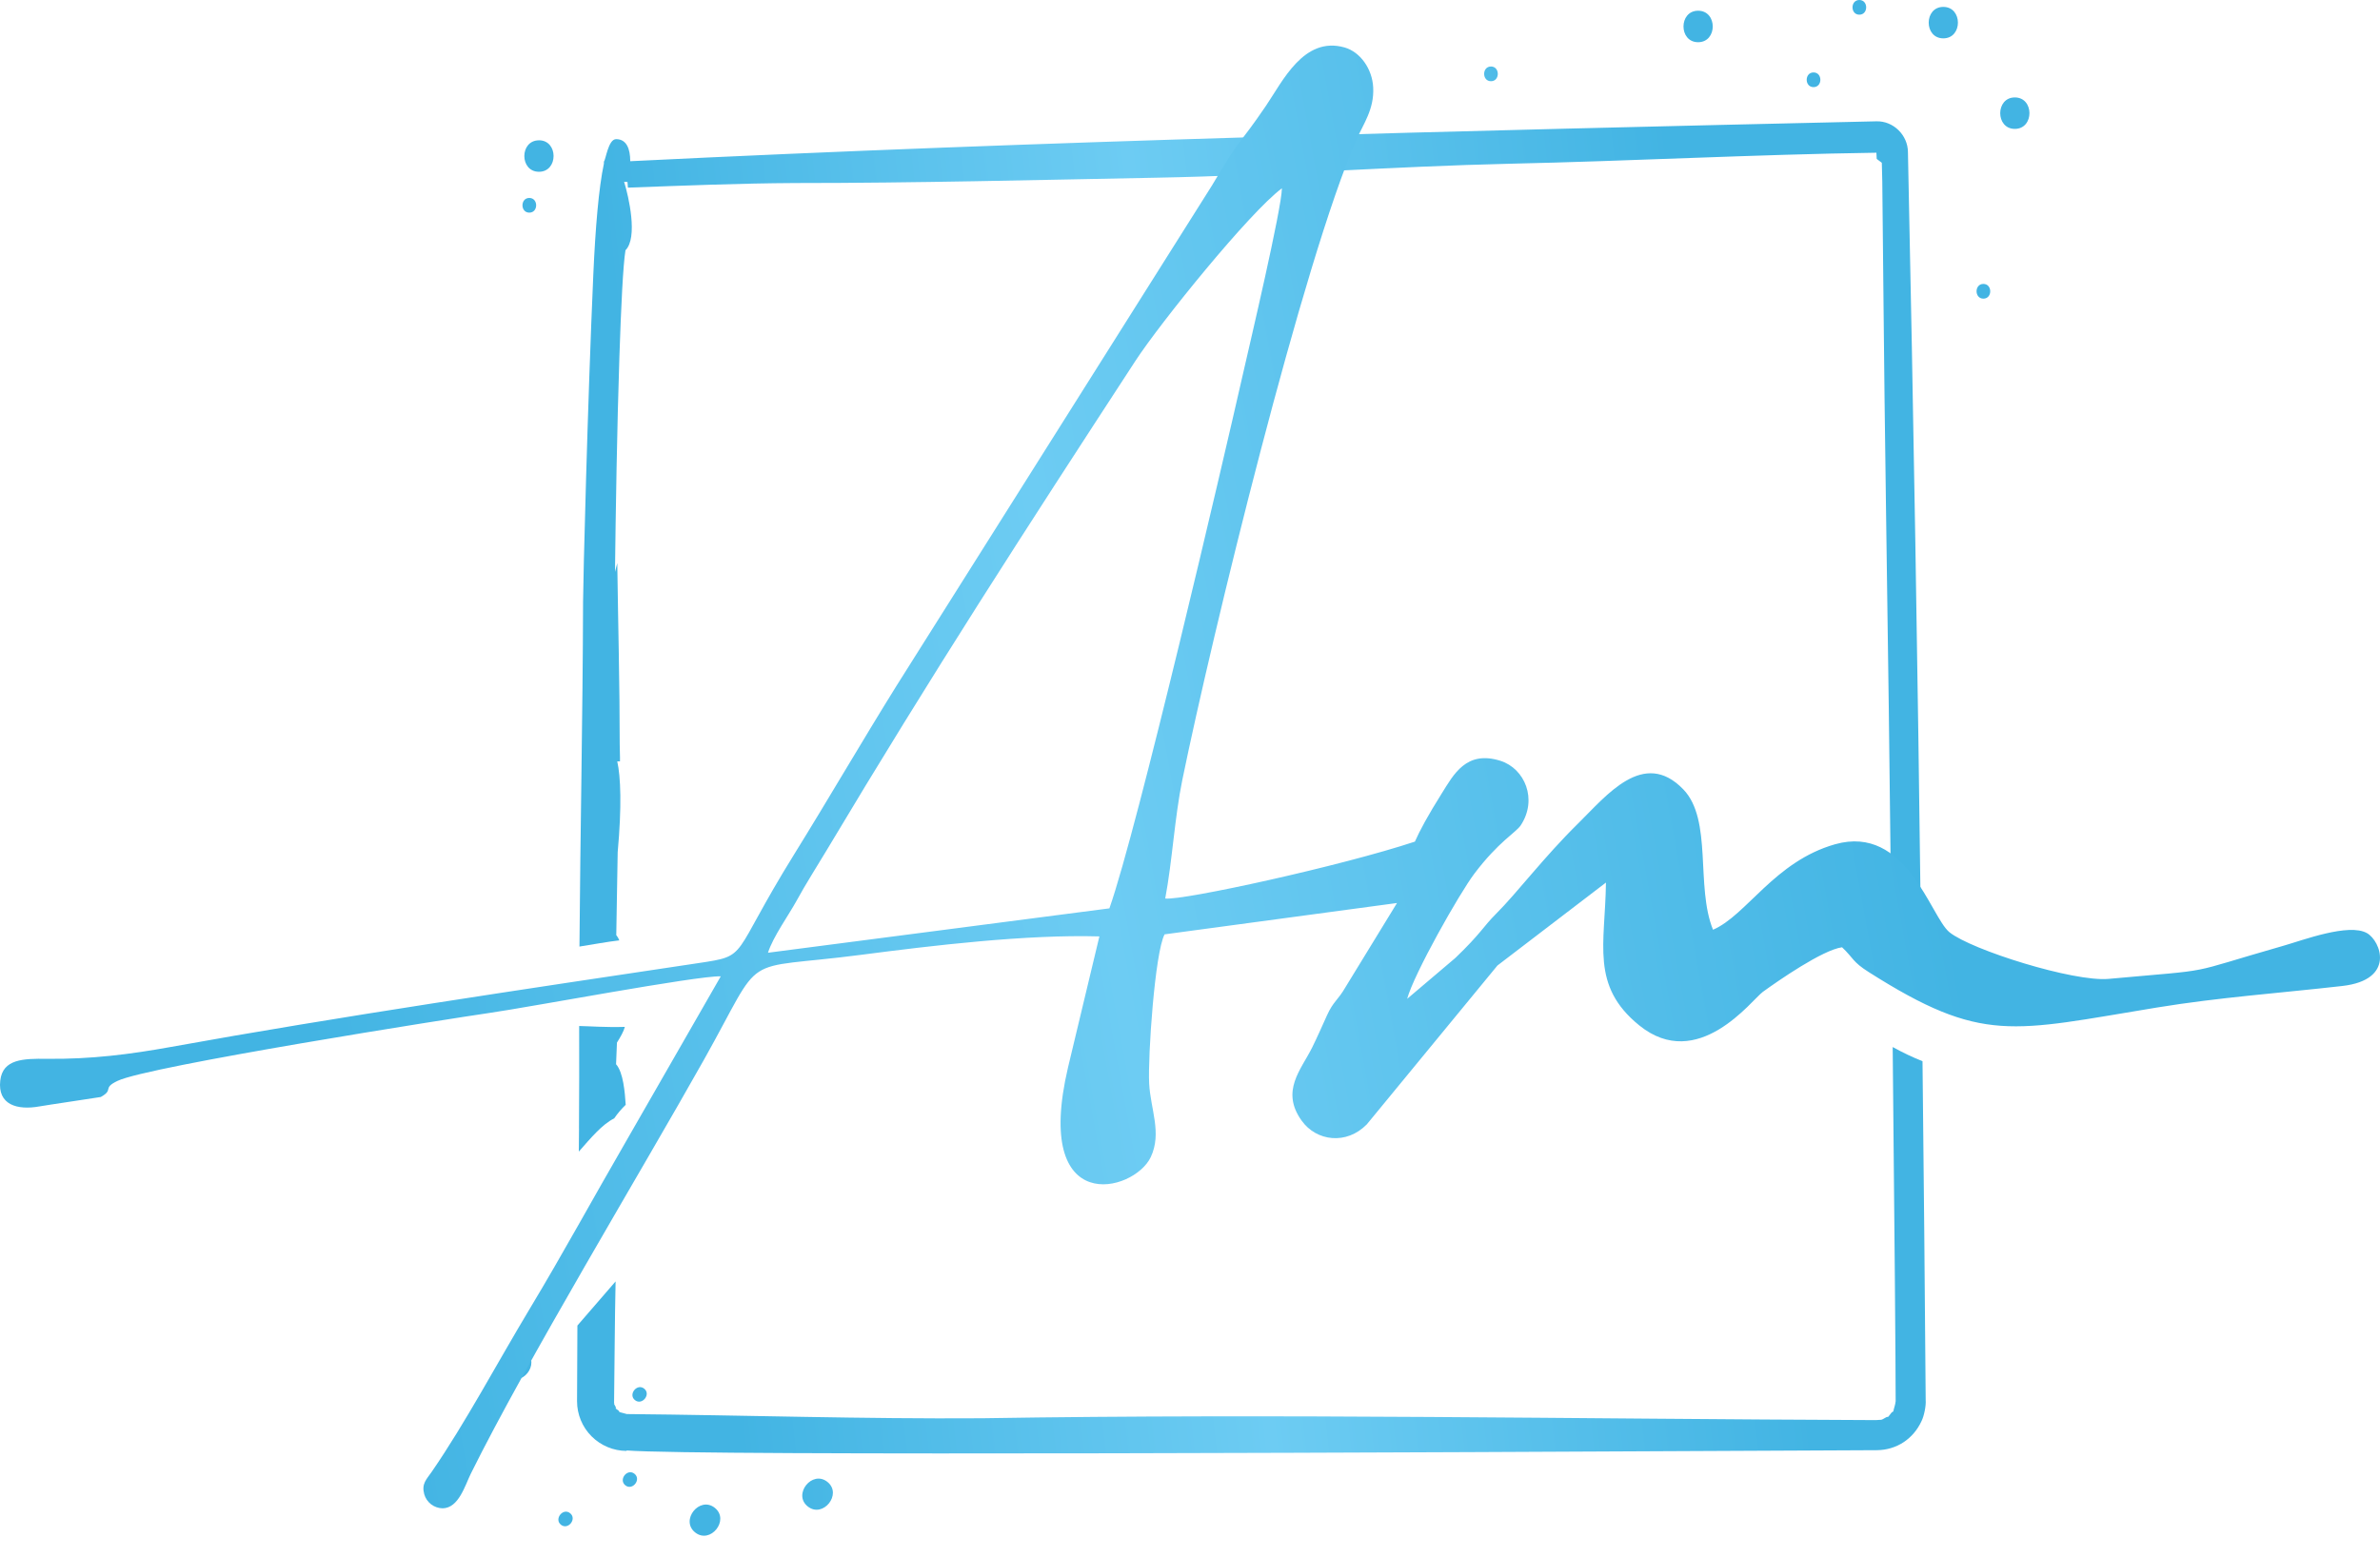
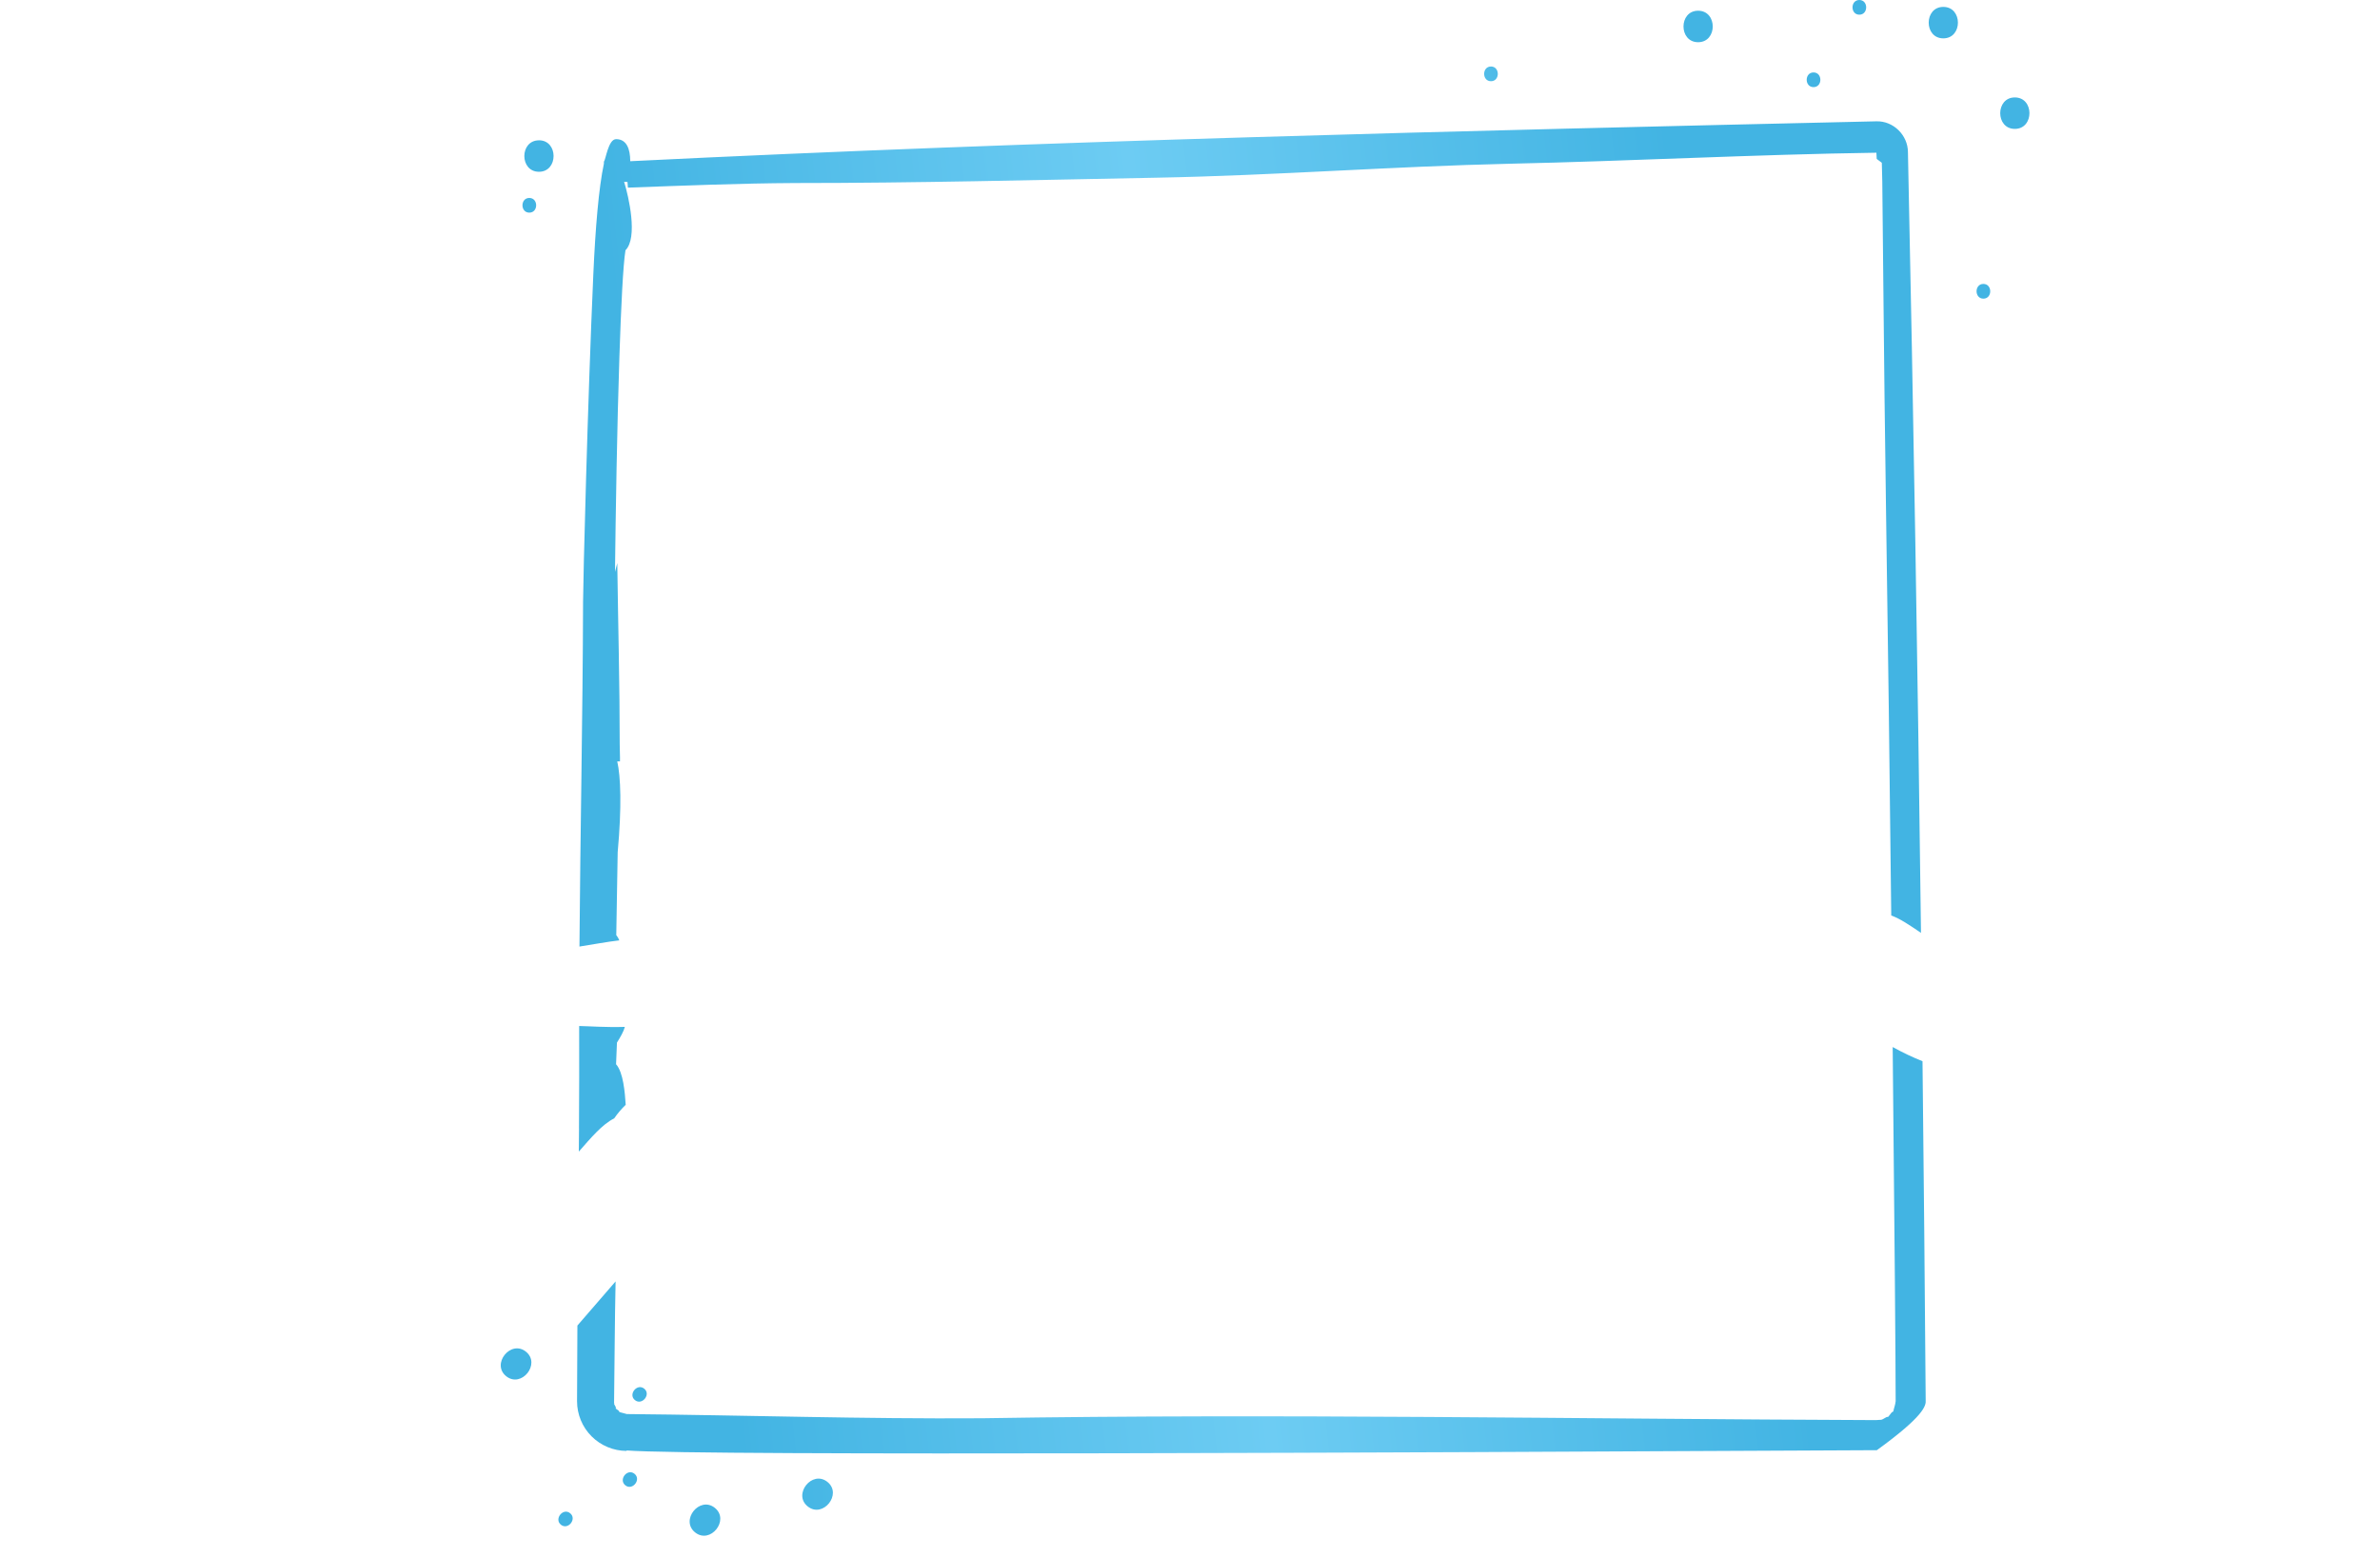
<svg xmlns="http://www.w3.org/2000/svg" width="81" height="53" viewBox="0 0 81 53" fill="none">
-   <path fill-rule="evenodd" clip-rule="evenodd" d="M19.705 38.416C19.715 37.252 19.712 36.093 19.711 34.929C20.03 34.934 20.634 34.98 21.266 34.959C21.23 35.105 21.12 35.298 20.997 35.495L20.967 36.231C21.214 36.509 21.267 37.188 21.295 37.612C21.149 37.752 21.018 37.907 20.903 38.074C20.487 38.283 20.116 38.734 19.699 39.205L19.706 38.414L19.705 38.416ZM20.952 43.623L19.651 45.127L19.639 47.703C19.639 48.15 19.816 48.58 20.132 48.897C20.448 49.214 20.877 49.393 21.325 49.395V49.379C23.76 49.573 49.816 49.44 60.119 49.388L63.877 49.37C64.55 49.364 65.119 48.985 65.398 48.376C65.484 48.204 65.554 47.855 65.538 47.665C65.509 43.818 65.473 39.972 65.43 36.128C65.082 35.989 64.743 35.828 64.415 35.645C64.478 41.751 64.517 46.638 64.516 47.703C64.5 47.842 64.464 47.914 64.438 48.04C64.433 48.067 64.407 48.058 64.377 48.09L64.272 48.224C64.256 48.247 64.236 48.228 64.193 48.25C63.985 48.372 64.061 48.323 63.843 48.346C53.703 48.309 43.559 48.119 33.422 48.283C29.391 48.311 25.362 48.178 21.332 48.14L21.07 48.069C21.113 48.052 20.988 47.978 20.959 47.955C20.931 47.932 20.968 47.945 20.966 47.923L20.898 47.793C20.903 47.793 20.911 47.793 20.906 47.771H20.899C20.917 46.391 20.921 45.005 20.951 43.622L20.952 43.623ZM19.721 32.223C19.75 28.305 19.833 24.388 19.844 20.47C19.844 19.852 20 13.668 20.192 9.36C20.263 7.761 20.377 6.395 20.553 5.57V5.5C20.615 5.453 20.698 4.737 20.968 4.737C21.328 4.737 21.448 5.07 21.45 5.488C35.578 4.791 49.722 4.454 63.861 4.13C64.437 4.113 64.93 4.6 64.934 5.175C65.122 14.035 65.27 22.896 65.378 31.758C64.986 31.494 64.677 31.279 64.366 31.167C64.315 26.553 64.254 21.639 64.188 17.338C64.11 12.04 64.083 7.74 64.061 6.176L64.045 5.541L63.871 5.41L63.861 5.199C59.703 5.259 55.549 5.482 51.391 5.574C47.386 5.664 43.39 5.974 39.385 6.049C35.28 6.127 31.171 6.231 27.066 6.231C25.167 6.241 23.267 6.319 21.37 6.388L21.356 6.195L21.241 6.19C21.398 6.695 21.717 8.093 21.287 8.52C21.206 9.018 21.137 10.428 21.08 12.156C21.001 14.503 20.955 17.399 20.93 19.471L21.008 19.171C21.036 21.226 21.091 23.297 21.091 25.35C21.104 25.737 21.1 25.919 21.1 25.919H21.007C21.125 26.436 21.164 27.45 21.022 29.014L20.974 31.835C21.018 31.888 21.053 31.949 21.077 32.014C20.654 32.063 20.193 32.151 19.719 32.225L19.721 32.223ZM67.502 9.666C67.812 9.666 67.812 10.167 67.502 10.167C67.192 10.167 67.192 9.666 67.502 9.666ZM21.61 47.666C21.369 47.474 21.682 47.082 21.924 47.275C22.166 47.467 21.853 47.859 21.61 47.666ZM27.49 51.285C28.007 51.7 28.678 50.864 28.16 50.45C27.643 50.035 26.973 50.872 27.49 51.285ZM21.282 50.566C21.522 50.759 21.836 50.37 21.595 50.174C21.354 49.978 21.04 50.37 21.282 50.566ZM23.657 52.169C24.175 52.584 24.845 51.748 24.328 51.333C23.811 50.919 23.141 51.755 23.657 52.169ZM19.09 51.908C19.331 52.101 19.645 51.712 19.404 51.516C19.163 51.32 18.849 51.712 19.09 51.908ZM17.228 46.852C17.745 47.267 18.416 46.431 17.899 46.016C17.381 45.602 16.712 46.438 17.228 46.852ZM61.721 2.466C62.031 2.466 62.031 2.966 61.721 2.966C61.411 2.966 61.411 2.466 61.721 2.466ZM68.572 3.317C69.235 3.317 69.236 4.388 68.572 4.388C67.908 4.388 67.91 3.317 68.572 3.317ZM63.28 0C63.59 0 63.59 0.5 63.28 0.5C62.97 0.5 62.971 0 63.28 0ZM66.138 0.235C66.801 0.235 66.801 1.306 66.138 1.306C65.474 1.306 65.476 0.235 66.138 0.235ZM50.743 2.264C51.053 2.264 51.053 2.765 50.743 2.765C50.433 2.765 50.434 2.264 50.743 2.264ZM57.793 0.365C58.457 0.365 58.457 1.437 57.793 1.437C57.129 1.437 57.13 0.365 57.793 0.365ZM18.014 6.739C18.325 6.739 18.325 7.239 18.014 7.239C17.704 7.239 17.705 6.739 18.014 6.739ZM18.343 4.776C19.006 4.776 19.006 5.848 18.343 5.848C17.679 5.848 17.679 4.777 18.343 4.777V4.776Z" fill="url(#paint0_linear_885_795)" />
-   <path fill-rule="evenodd" clip-rule="evenodd" d="M26.137 32.435C26.304 31.902 26.848 31.145 27.111 30.664C27.437 30.066 27.783 29.535 28.134 28.946C31.749 22.896 34.806 18.173 38.642 12.286C39.496 10.978 42.531 7.223 43.628 6.41C43.621 7.103 42.545 11.665 42.299 12.746C41.615 15.76 38.716 28.203 37.757 30.924L26.137 32.435ZM54.656 30.046C54.632 32.137 54.123 33.556 55.787 34.906C57.786 36.526 59.62 34.04 59.996 33.767C60.515 33.391 62.024 32.341 62.692 32.249C63.096 32.633 63.039 32.738 63.599 33.093C67.476 35.554 68.464 35.109 73.403 34.301C75.541 33.951 77.536 33.815 79.714 33.567C81.532 33.361 81.03 32.037 80.558 31.768C79.94 31.415 78.372 32.01 77.718 32.196C74.209 33.2 75.594 32.977 71.763 33.325C70.576 33.433 67.088 32.338 66.346 31.736C65.702 31.213 64.891 28.053 62.455 28.742C60.394 29.326 59.443 31.162 58.3 31.652C57.701 30.179 58.292 27.914 57.289 26.873C55.938 25.473 54.672 27.088 53.718 28.025C52.538 29.185 51.629 30.4 50.916 31.11C50.469 31.556 50.407 31.773 49.529 32.614L47.891 34.004C48.115 33.166 49.665 30.42 50.182 29.737C51.001 28.654 51.595 28.34 51.755 28.099C52.34 27.216 51.894 26.164 51.066 25.901C49.899 25.532 49.47 26.372 49.067 27.013C48.597 27.762 48.318 28.279 48.154 28.652C45.636 29.486 40.255 30.662 39.657 30.589C39.901 29.289 39.975 27.837 40.239 26.55C41.236 21.682 44.361 8.843 46.174 4.734C46.405 4.21 46.772 3.716 46.735 2.979C46.704 2.341 46.292 1.767 45.759 1.615C44.373 1.224 43.655 2.764 43.086 3.601C42.099 5.051 42.302 4.533 41.244 6.32L30.519 23.335C29.34 25.229 28.189 27.213 27.027 29.087C24.82 32.644 25.524 32.524 23.748 32.791C18 33.653 11.479 34.617 5.828 35.64C4.429 35.893 3.096 36.064 1.592 36.046C0.797 36.037 0.092 36.051 0.009 36.786C-0.086 37.617 0.592 37.802 1.345 37.666C1.553 37.627 3.423 37.352 3.43 37.346C3.893 37.089 3.463 37.055 3.999 36.798C5.049 36.291 15.413 34.664 16.667 34.483C18.059 34.282 23.702 33.217 24.531 33.237L21.291 38.882C20.173 40.813 19.163 42.671 18.044 44.531C16.907 46.422 15.845 48.433 14.698 50.099C14.51 50.373 14.342 50.508 14.438 50.868C14.477 51.005 14.559 51.126 14.672 51.213C14.785 51.299 14.923 51.347 15.066 51.349C15.614 51.34 15.826 50.568 16.026 50.165C17.93 46.323 21.801 39.919 23.96 36.074C26.081 32.297 25.051 33.06 29.304 32.506C31.749 32.188 34.916 31.808 37.416 31.879L36.348 36.341C35.145 41.473 38.593 40.6 39.164 39.393C39.552 38.57 39.155 37.76 39.11 36.886C39.063 35.964 39.304 32.433 39.635 31.809L47.545 30.742L45.799 33.595C45.526 34.07 45.383 34.079 45.163 34.565C44.977 34.975 44.836 35.299 44.657 35.662C44.28 36.421 43.577 37.14 44.298 38.149C44.803 38.858 45.827 38.983 46.518 38.277L50.963 32.87L54.656 30.046Z" fill="url(#paint1_linear_885_795)" />
+   <path fill-rule="evenodd" clip-rule="evenodd" d="M19.705 38.416C19.715 37.252 19.712 36.093 19.711 34.929C20.03 34.934 20.634 34.98 21.266 34.959C21.23 35.105 21.12 35.298 20.997 35.495L20.967 36.231C21.214 36.509 21.267 37.188 21.295 37.612C21.149 37.752 21.018 37.907 20.903 38.074C20.487 38.283 20.116 38.734 19.699 39.205L19.706 38.414L19.705 38.416ZM20.952 43.623L19.651 45.127L19.639 47.703C19.639 48.15 19.816 48.58 20.132 48.897C20.448 49.214 20.877 49.393 21.325 49.395V49.379C23.76 49.573 49.816 49.44 60.119 49.388L63.877 49.37C65.484 48.204 65.554 47.855 65.538 47.665C65.509 43.818 65.473 39.972 65.43 36.128C65.082 35.989 64.743 35.828 64.415 35.645C64.478 41.751 64.517 46.638 64.516 47.703C64.5 47.842 64.464 47.914 64.438 48.04C64.433 48.067 64.407 48.058 64.377 48.09L64.272 48.224C64.256 48.247 64.236 48.228 64.193 48.25C63.985 48.372 64.061 48.323 63.843 48.346C53.703 48.309 43.559 48.119 33.422 48.283C29.391 48.311 25.362 48.178 21.332 48.14L21.07 48.069C21.113 48.052 20.988 47.978 20.959 47.955C20.931 47.932 20.968 47.945 20.966 47.923L20.898 47.793C20.903 47.793 20.911 47.793 20.906 47.771H20.899C20.917 46.391 20.921 45.005 20.951 43.622L20.952 43.623ZM19.721 32.223C19.75 28.305 19.833 24.388 19.844 20.47C19.844 19.852 20 13.668 20.192 9.36C20.263 7.761 20.377 6.395 20.553 5.57V5.5C20.615 5.453 20.698 4.737 20.968 4.737C21.328 4.737 21.448 5.07 21.45 5.488C35.578 4.791 49.722 4.454 63.861 4.13C64.437 4.113 64.93 4.6 64.934 5.175C65.122 14.035 65.27 22.896 65.378 31.758C64.986 31.494 64.677 31.279 64.366 31.167C64.315 26.553 64.254 21.639 64.188 17.338C64.11 12.04 64.083 7.74 64.061 6.176L64.045 5.541L63.871 5.41L63.861 5.199C59.703 5.259 55.549 5.482 51.391 5.574C47.386 5.664 43.39 5.974 39.385 6.049C35.28 6.127 31.171 6.231 27.066 6.231C25.167 6.241 23.267 6.319 21.37 6.388L21.356 6.195L21.241 6.19C21.398 6.695 21.717 8.093 21.287 8.52C21.206 9.018 21.137 10.428 21.08 12.156C21.001 14.503 20.955 17.399 20.93 19.471L21.008 19.171C21.036 21.226 21.091 23.297 21.091 25.35C21.104 25.737 21.1 25.919 21.1 25.919H21.007C21.125 26.436 21.164 27.45 21.022 29.014L20.974 31.835C21.018 31.888 21.053 31.949 21.077 32.014C20.654 32.063 20.193 32.151 19.719 32.225L19.721 32.223ZM67.502 9.666C67.812 9.666 67.812 10.167 67.502 10.167C67.192 10.167 67.192 9.666 67.502 9.666ZM21.61 47.666C21.369 47.474 21.682 47.082 21.924 47.275C22.166 47.467 21.853 47.859 21.61 47.666ZM27.49 51.285C28.007 51.7 28.678 50.864 28.16 50.45C27.643 50.035 26.973 50.872 27.49 51.285ZM21.282 50.566C21.522 50.759 21.836 50.37 21.595 50.174C21.354 49.978 21.04 50.37 21.282 50.566ZM23.657 52.169C24.175 52.584 24.845 51.748 24.328 51.333C23.811 50.919 23.141 51.755 23.657 52.169ZM19.09 51.908C19.331 52.101 19.645 51.712 19.404 51.516C19.163 51.32 18.849 51.712 19.09 51.908ZM17.228 46.852C17.745 47.267 18.416 46.431 17.899 46.016C17.381 45.602 16.712 46.438 17.228 46.852ZM61.721 2.466C62.031 2.466 62.031 2.966 61.721 2.966C61.411 2.966 61.411 2.466 61.721 2.466ZM68.572 3.317C69.235 3.317 69.236 4.388 68.572 4.388C67.908 4.388 67.91 3.317 68.572 3.317ZM63.28 0C63.59 0 63.59 0.5 63.28 0.5C62.97 0.5 62.971 0 63.28 0ZM66.138 0.235C66.801 0.235 66.801 1.306 66.138 1.306C65.474 1.306 65.476 0.235 66.138 0.235ZM50.743 2.264C51.053 2.264 51.053 2.765 50.743 2.765C50.433 2.765 50.434 2.264 50.743 2.264ZM57.793 0.365C58.457 0.365 58.457 1.437 57.793 1.437C57.129 1.437 57.13 0.365 57.793 0.365ZM18.014 6.739C18.325 6.739 18.325 7.239 18.014 7.239C17.704 7.239 17.705 6.739 18.014 6.739ZM18.343 4.776C19.006 4.776 19.006 5.848 18.343 5.848C17.679 5.848 17.679 4.777 18.343 4.777V4.776Z" fill="url(#paint0_linear_885_795)" />
  <defs>
    <linearGradient id="paint0_linear_885_795" x1="24.811" y1="45.865" x2="60.928" y2="41.842" gradientUnits="userSpaceOnUse">
      <stop stop-color="#42B4E3" />
      <stop offset="0.495" stop-color="#6DCCF3" />
      <stop offset="1" stop-color="#42B4E3" />
    </linearGradient>
    <linearGradient id="paint1_linear_885_795" x1="12.095" y1="45.237" x2="67.195" y2="35.205" gradientUnits="userSpaceOnUse">
      <stop stop-color="#42B4E3" />
      <stop offset="0.495" stop-color="#6DCCF3" />
      <stop offset="1" stop-color="#42B4E3" />
    </linearGradient>
  </defs>
</svg>